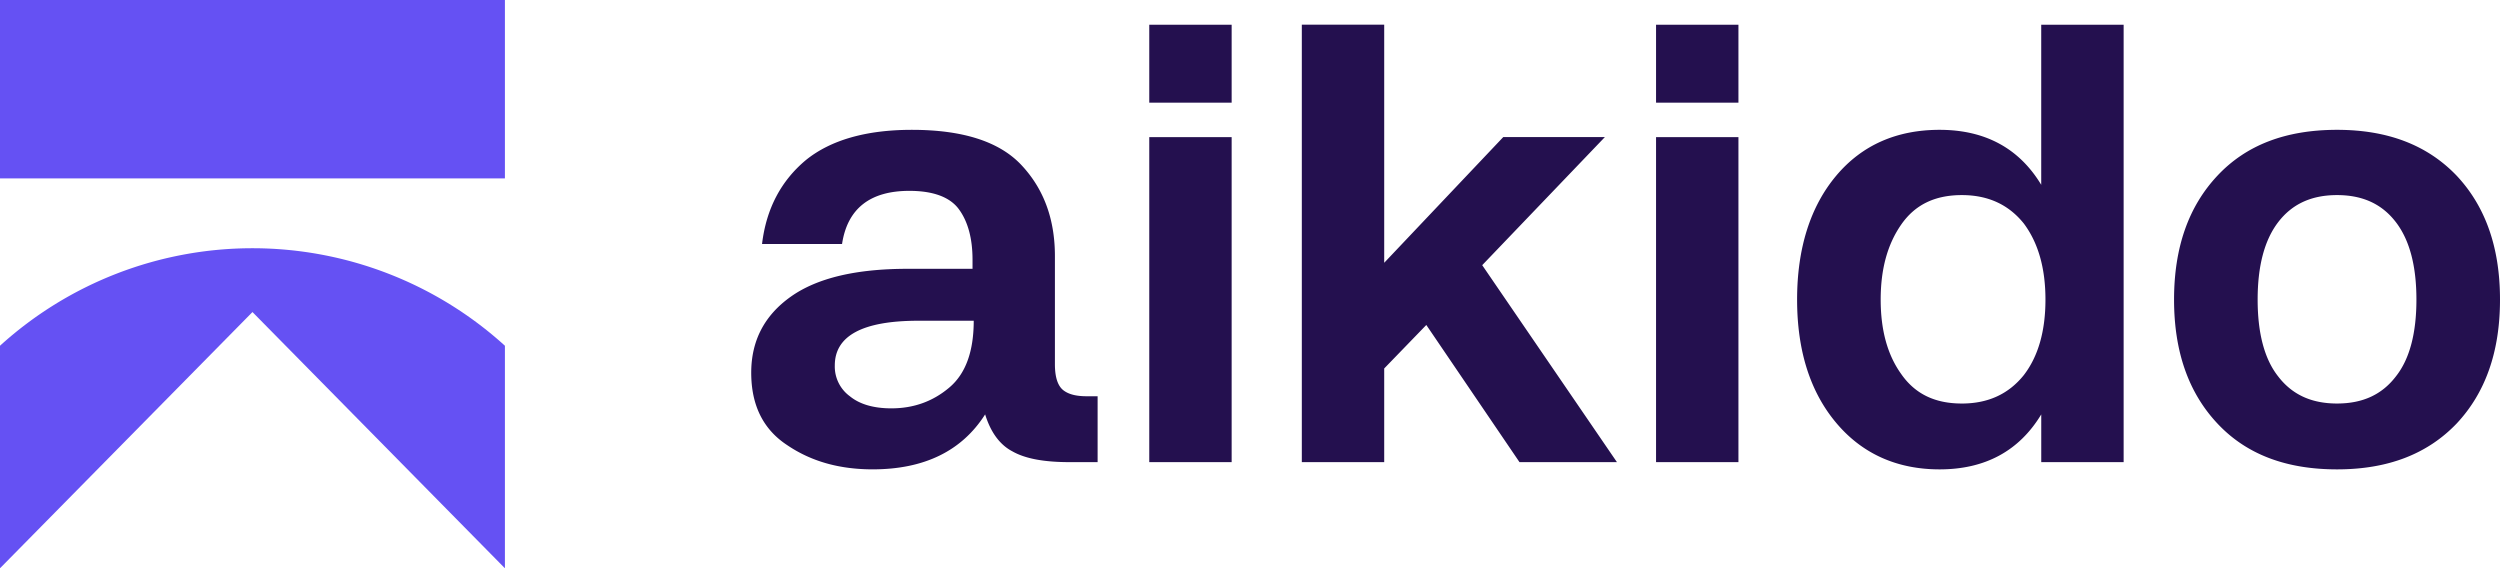
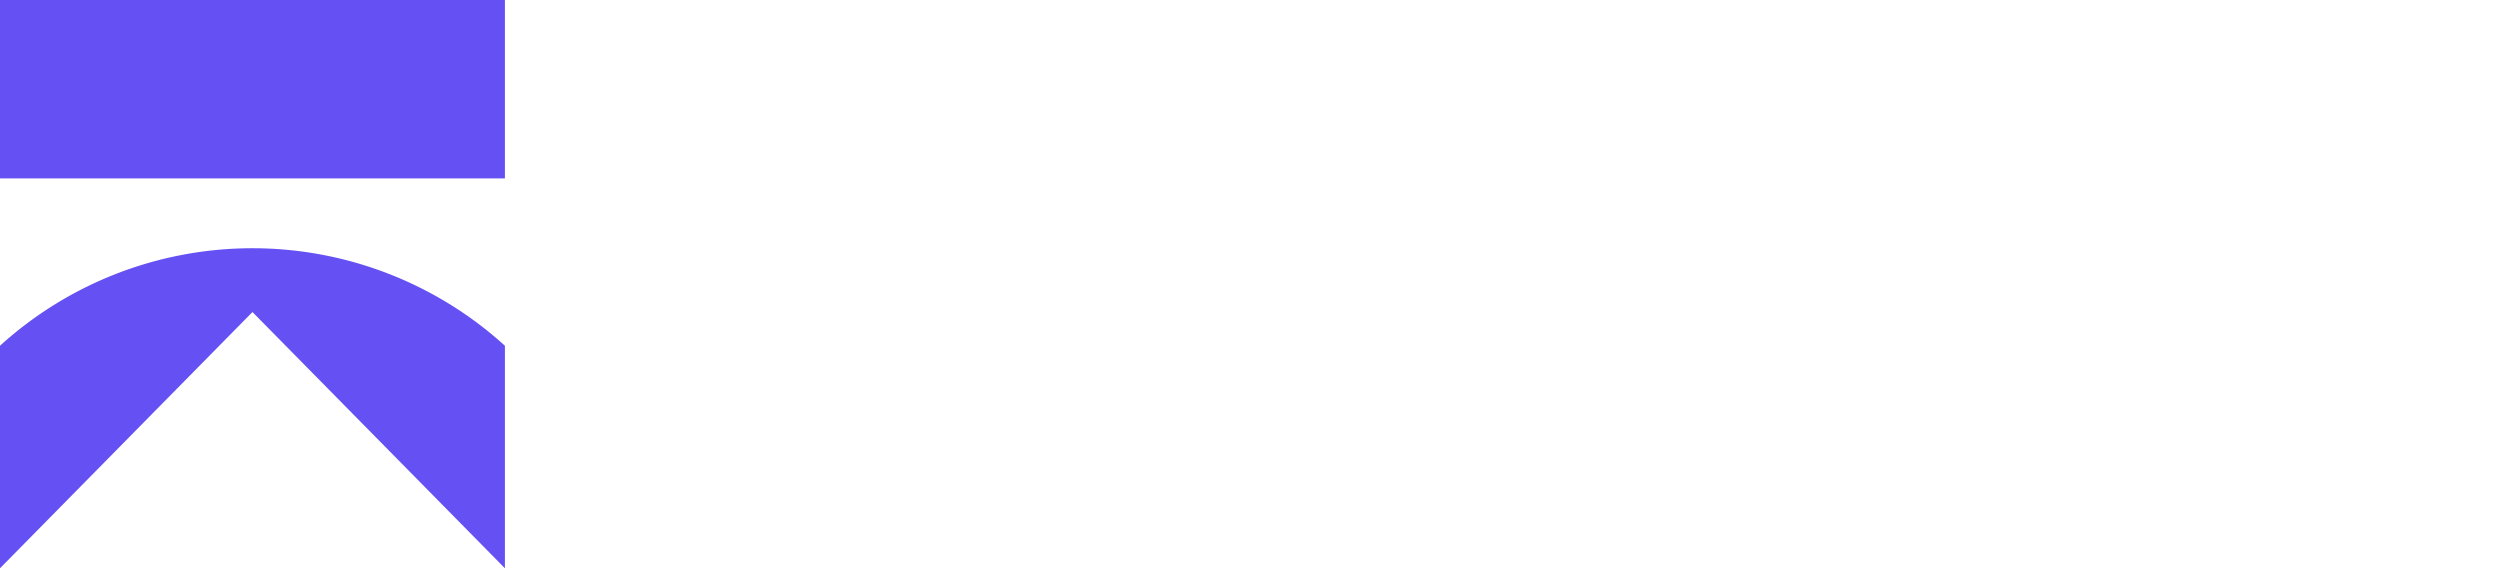
<svg xmlns="http://www.w3.org/2000/svg" width="88" height="20" fill="none" viewBox="0 0 88 20">
  <path fill="#6551F3" d="M17.773 0H0v6.28h17.773V0ZM0 12.17a13.22 13.22 0 0 1 17.773 0v7.827L17.77 20l-8.883-9.016L.003 20 0 19.997V12.17Z" />
-   <path fill="#24104F" d="M38.636 13.948h-.382c-.36 0-.634-.063-.825-.212-.19-.149-.296-.447-.296-.915V9.015c0-1.319-.403-2.382-1.186-3.212-.783-.829-2.074-1.233-3.852-1.233-1.609 0-2.858.361-3.726 1.063-.867.723-1.396 1.702-1.545 2.956h2.816c.19-1.254.994-1.871 2.37-1.871.826 0 1.419.213 1.736.638.317.425.487 1.02.487 1.786v.32h-2.286c-1.8 0-3.175.318-4.107.978-.931.659-1.397 1.552-1.397 2.68 0 1.148.424 1.998 1.27 2.551.847.574 1.842.85 3.006.85 1.8 0 3.133-.637 3.958-1.935.19.617.508 1.064.953 1.298.444.255 1.1.383 2.01.383h.996v-2.319Zm-7.26.426c-.636 0-1.123-.149-1.461-.426a1.294 1.294 0 0 1-.53-1.084c0-1.042.974-1.574 2.943-1.574h1.947c0 1.064-.275 1.85-.846 2.34-.572.489-1.25.744-2.054.744ZM40.454.87v2.743h2.9V.87h-2.9Zm0 3.955v11.441h2.9V4.827h-2.9ZM45.824.87v15.397h2.9V12.97l1.482-1.531 3.28 4.828h3.43l-4.742-6.933 4.318-4.509h-3.577L48.724 9.25V.869h-2.9Zm12.469 0v2.743h2.9V.87h-2.9Zm0 3.955v11.441h2.9V4.827h-2.9ZM74.751.87h-2.9v5.635c-.783-1.297-1.99-1.935-3.577-1.935-1.502 0-2.73.532-3.64 1.616-.91 1.085-1.376 2.552-1.376 4.36 0 1.808.465 3.254 1.376 4.338.91 1.085 2.138 1.638 3.64 1.638 1.588 0 2.794-.638 3.578-1.935v1.68h2.9V.87Zm-5.694 13.334c-.952 0-1.65-.34-2.137-1.042-.487-.68-.72-1.553-.72-2.616 0-1.063.233-1.935.72-2.637.486-.702 1.185-1.042 2.138-1.042.93 0 1.65.34 2.18 1 .508.68.762 1.573.762 2.679 0 1.106-.254 1.999-.762 2.658-.53.66-1.25 1-2.18 1Zm13.207 2.318c1.778 0 3.175-.532 4.212-1.616C87.492 13.82 88 12.374 88 10.546c0-1.83-.508-3.275-1.524-4.36-1.037-1.084-2.434-1.616-4.212-1.616-1.8 0-3.197.532-4.212 1.616-1.017 1.085-1.525 2.53-1.525 4.36 0 1.829.508 3.275 1.525 4.36 1.015 1.084 2.412 1.616 4.212 1.616Zm0-2.318c-.91 0-1.588-.32-2.075-.957-.486-.617-.72-1.531-.72-2.701 0-1.17.234-2.084.72-2.722.487-.638 1.165-.957 2.075-.957.91 0 1.587.319 2.074.957.487.638.72 1.552.72 2.722s-.233 2.084-.72 2.7c-.487.639-1.164.958-2.074.958Z" />
</svg>